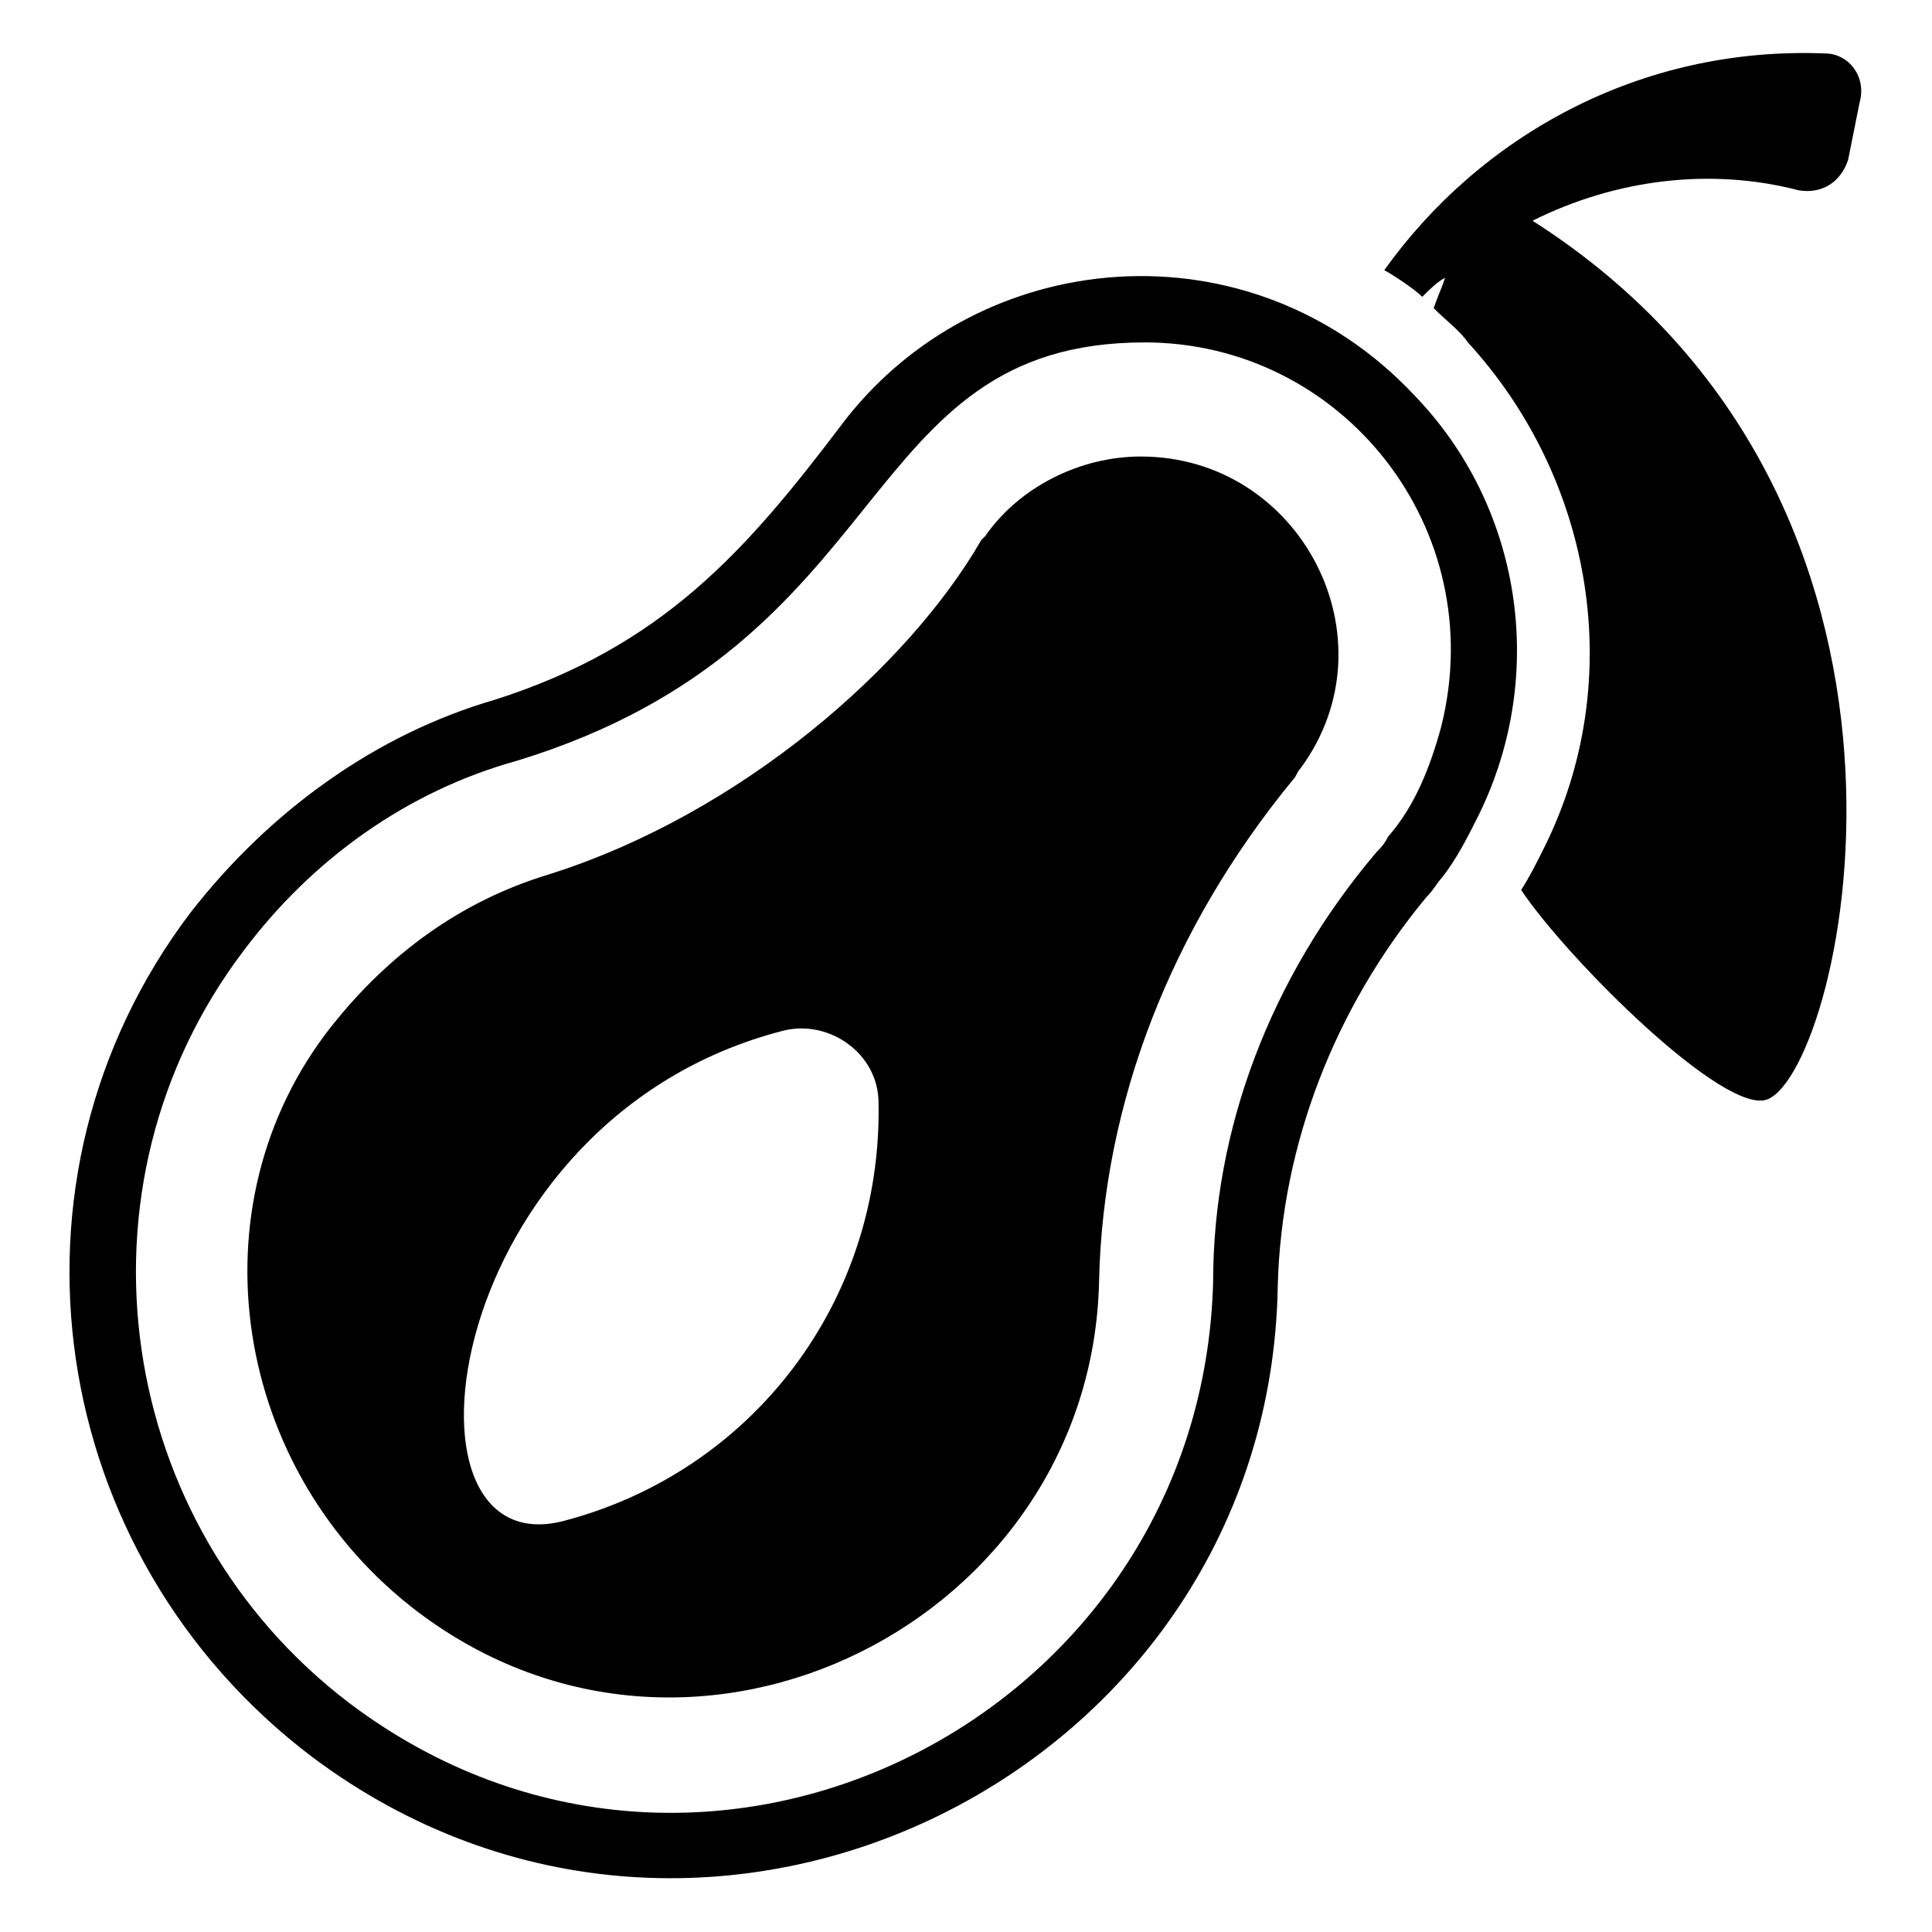
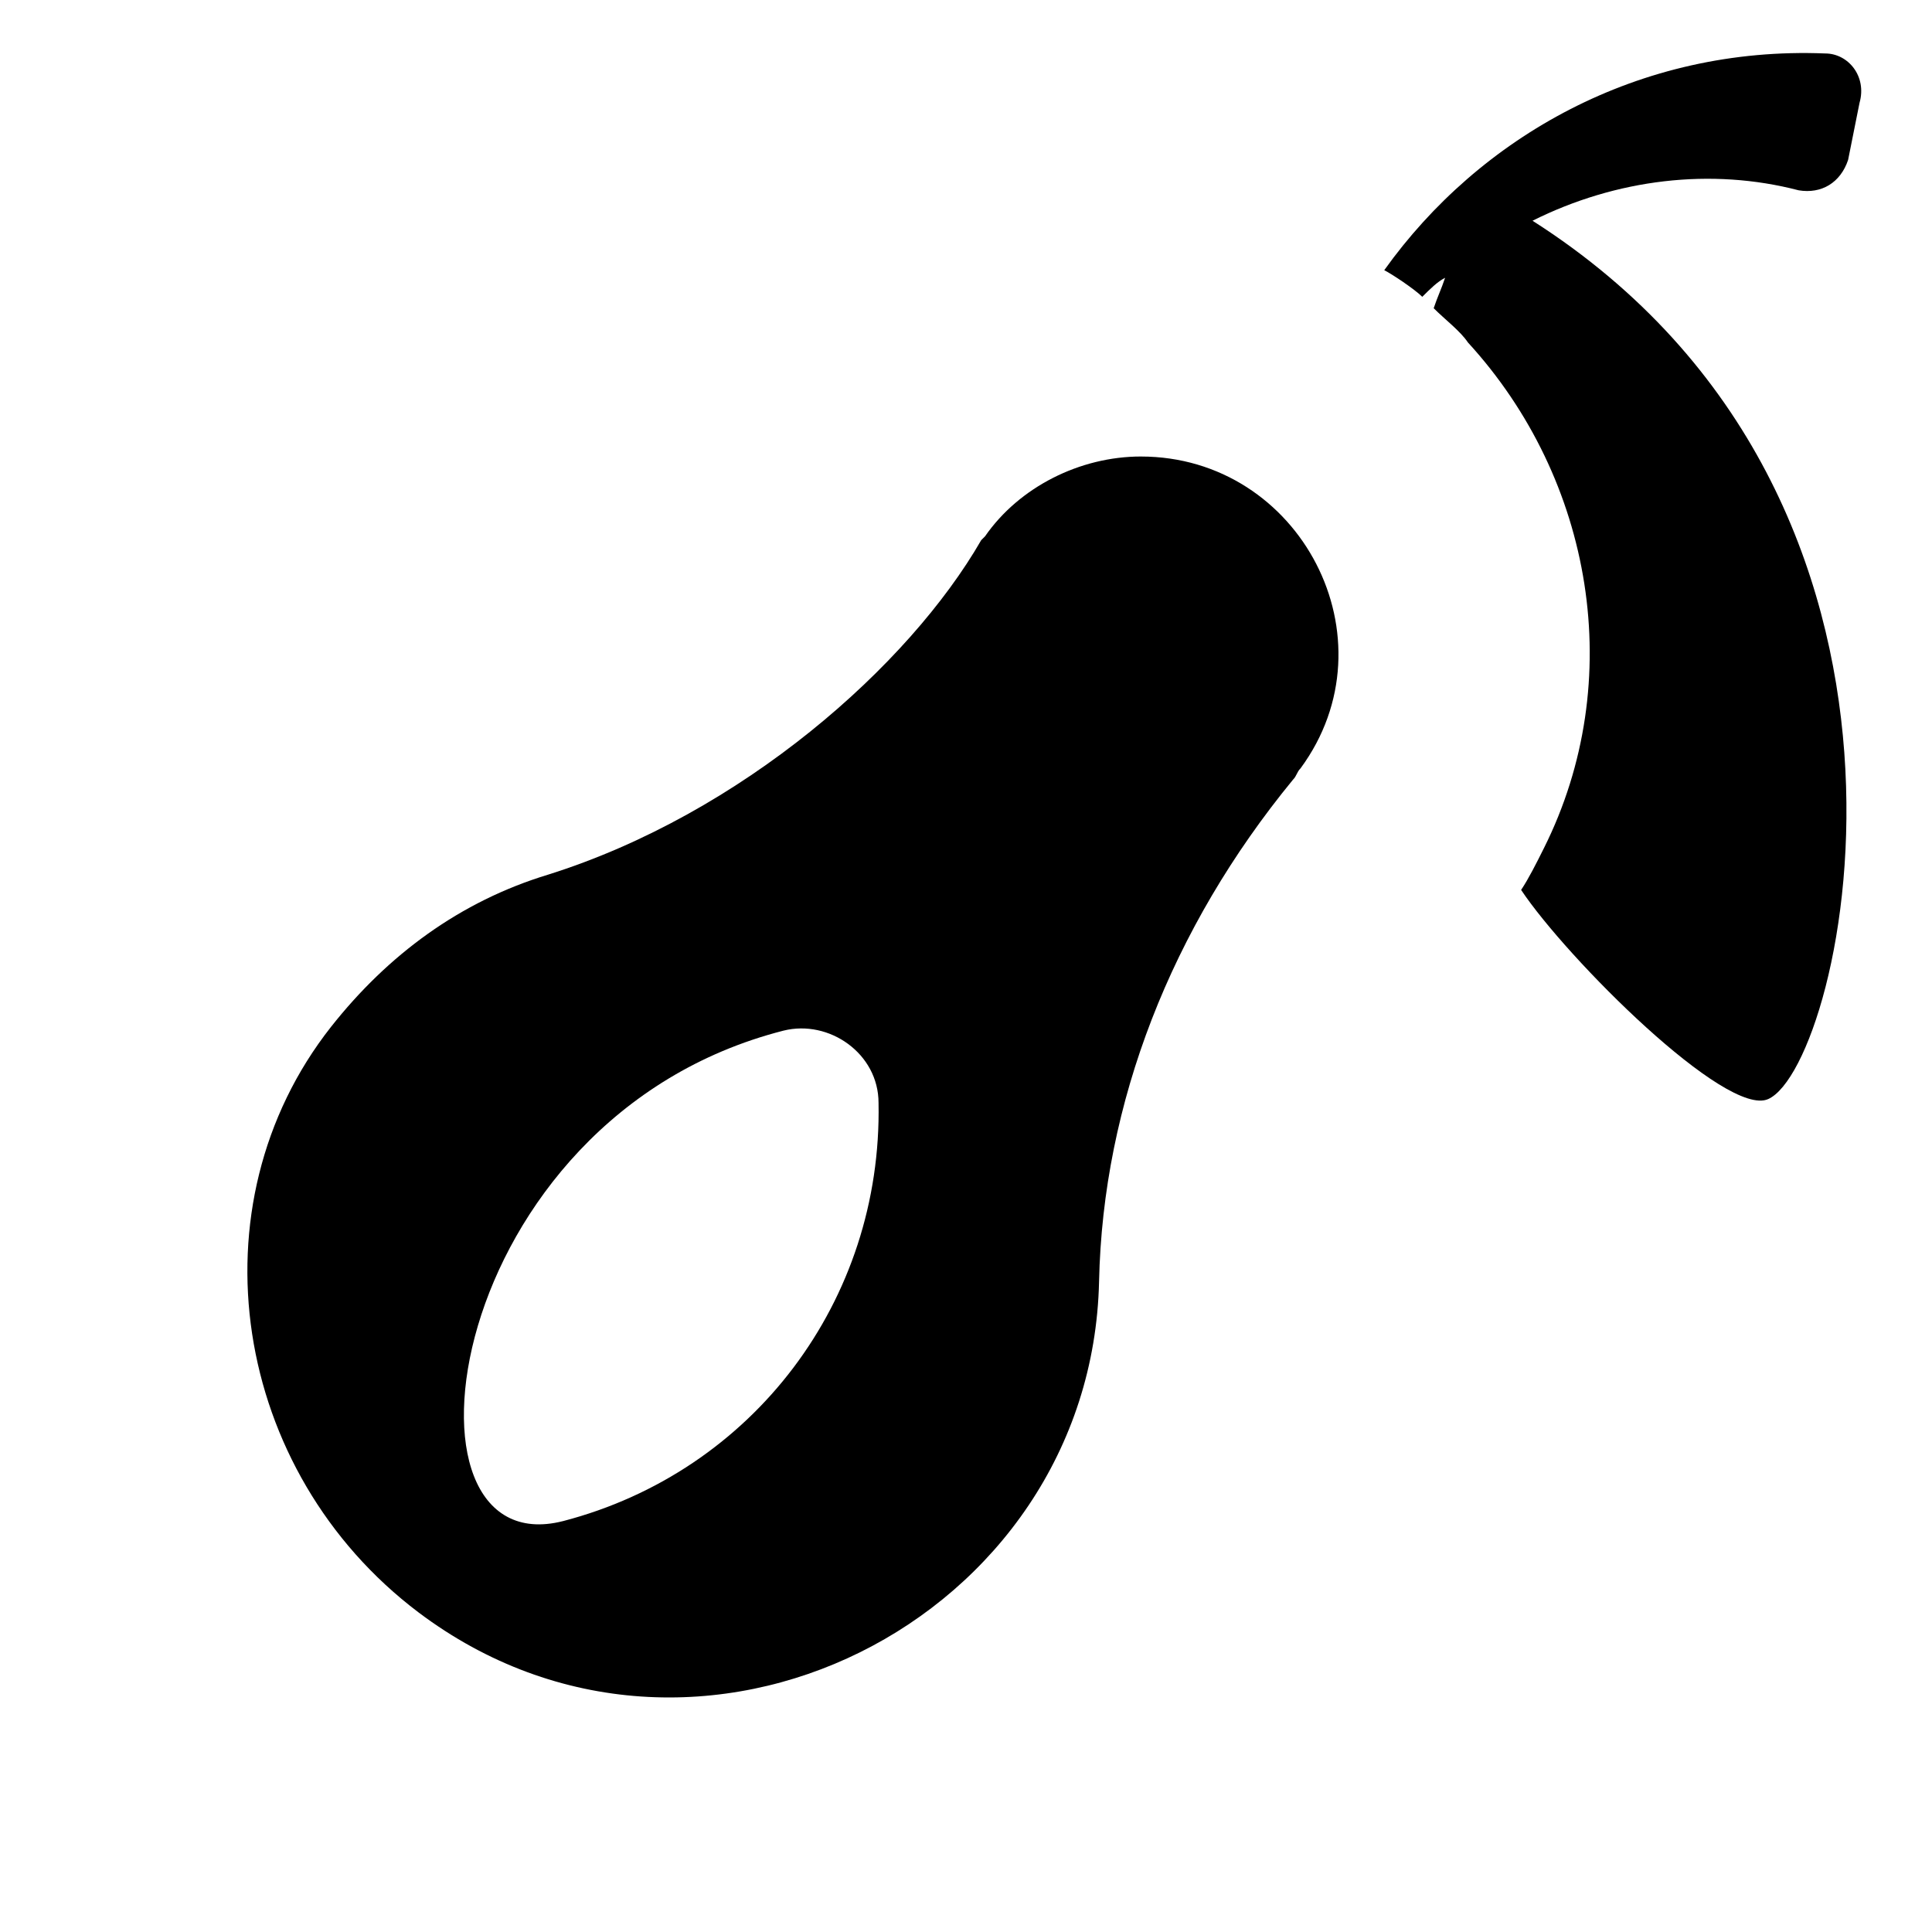
<svg xmlns="http://www.w3.org/2000/svg" fill="#000000" width="800px" height="800px" version="1.1" viewBox="144 144 512 512">
  <g>
    <path d="m627.72 158.17c-49.371-2.016-91.691 22.164-116.88 57.434 2.016 1.008 8.062 5.039 10.078 7.055 2.016-2.016 4.031-4.031 6.047-5.039-1.008 3.023-2.016 5.039-3.023 8.062 3.019 3.019 7.051 6.043 9.066 9.066 33.25 36.273 42.32 89.68 20.152 134.01-2.016 4.031-4.031 8.062-6.047 11.082 12.09 18.137 54.41 60.457 65.496 55.418 20.152-9.07 54.41-158.2-62.473-232.76 22.168-11.082 47.359-14.105 70.535-8.062 6.047 1.008 11.082-2.016 13.098-8.062 1.008-5.039 2.016-10.078 3.023-15.113 2.016-7.047-3.023-13.09-9.07-13.09z" />
-     <path d="m366.75 256.92c-25.191 33.25-47.359 58.441-91.691 72.547-31.234 9.07-59.449 29.223-80.609 56.426-53.402 70.535-38.289 170.29 32.242 223.69 104.79 78.594 253.92 4.031 255.93-124.95 1.008-37.281 15.113-73.555 39.297-102.78 2.016-2.016 3.023-4.031 4.031-5.039 4.031-5.039 7.055-11.082 10.078-17.129 18.137-37.281 11.082-81.617-17.129-110.84-43.328-46.348-115.88-40.301-152.15 8.066zm159.2 79.602c-3.023 11.082-7.055 21.16-14.105 29.223-1.008 2.016-2.016 3.023-3.023 4.031-28.215 33.25-43.328 73.555-43.328 113.86-3.019 115.88-135.02 182.38-228.73 111.84-62.473-47.359-75.57-137.04-28.215-199.51 18.137-24.184 43.328-42.32 72.547-50.383 101.77-31.234 88.672-110.84 166.26-110.84 52.398 0.004 91.695 49.375 78.594 101.77z" />
    <path d="m446.35 264.98c-16.121 0-32.242 8.062-41.312 21.16l-1.008 1.008c-19.145 33.25-63.48 72.547-114.87 88.672-23.176 7.055-42.32 21.16-57.434 40.305-37.281 47.355-26.199 117.89 23.176 155.17 73.555 55.418 178.35 2.016 180.36-87.664 1.008-47.359 19.145-93.707 51.387-133 1.008-1.008 1.008-2.016 2.016-3.023 25.191-34.258 0-82.625-42.32-82.625zm-153.16 282.13c-47.359 12.09-32.242-106.81 58.441-129.98 12.09-3.023 25.191 6.047 25.191 19.145 1.008 52.398-33.254 97.742-83.633 110.84z" />
  </g>
</svg>